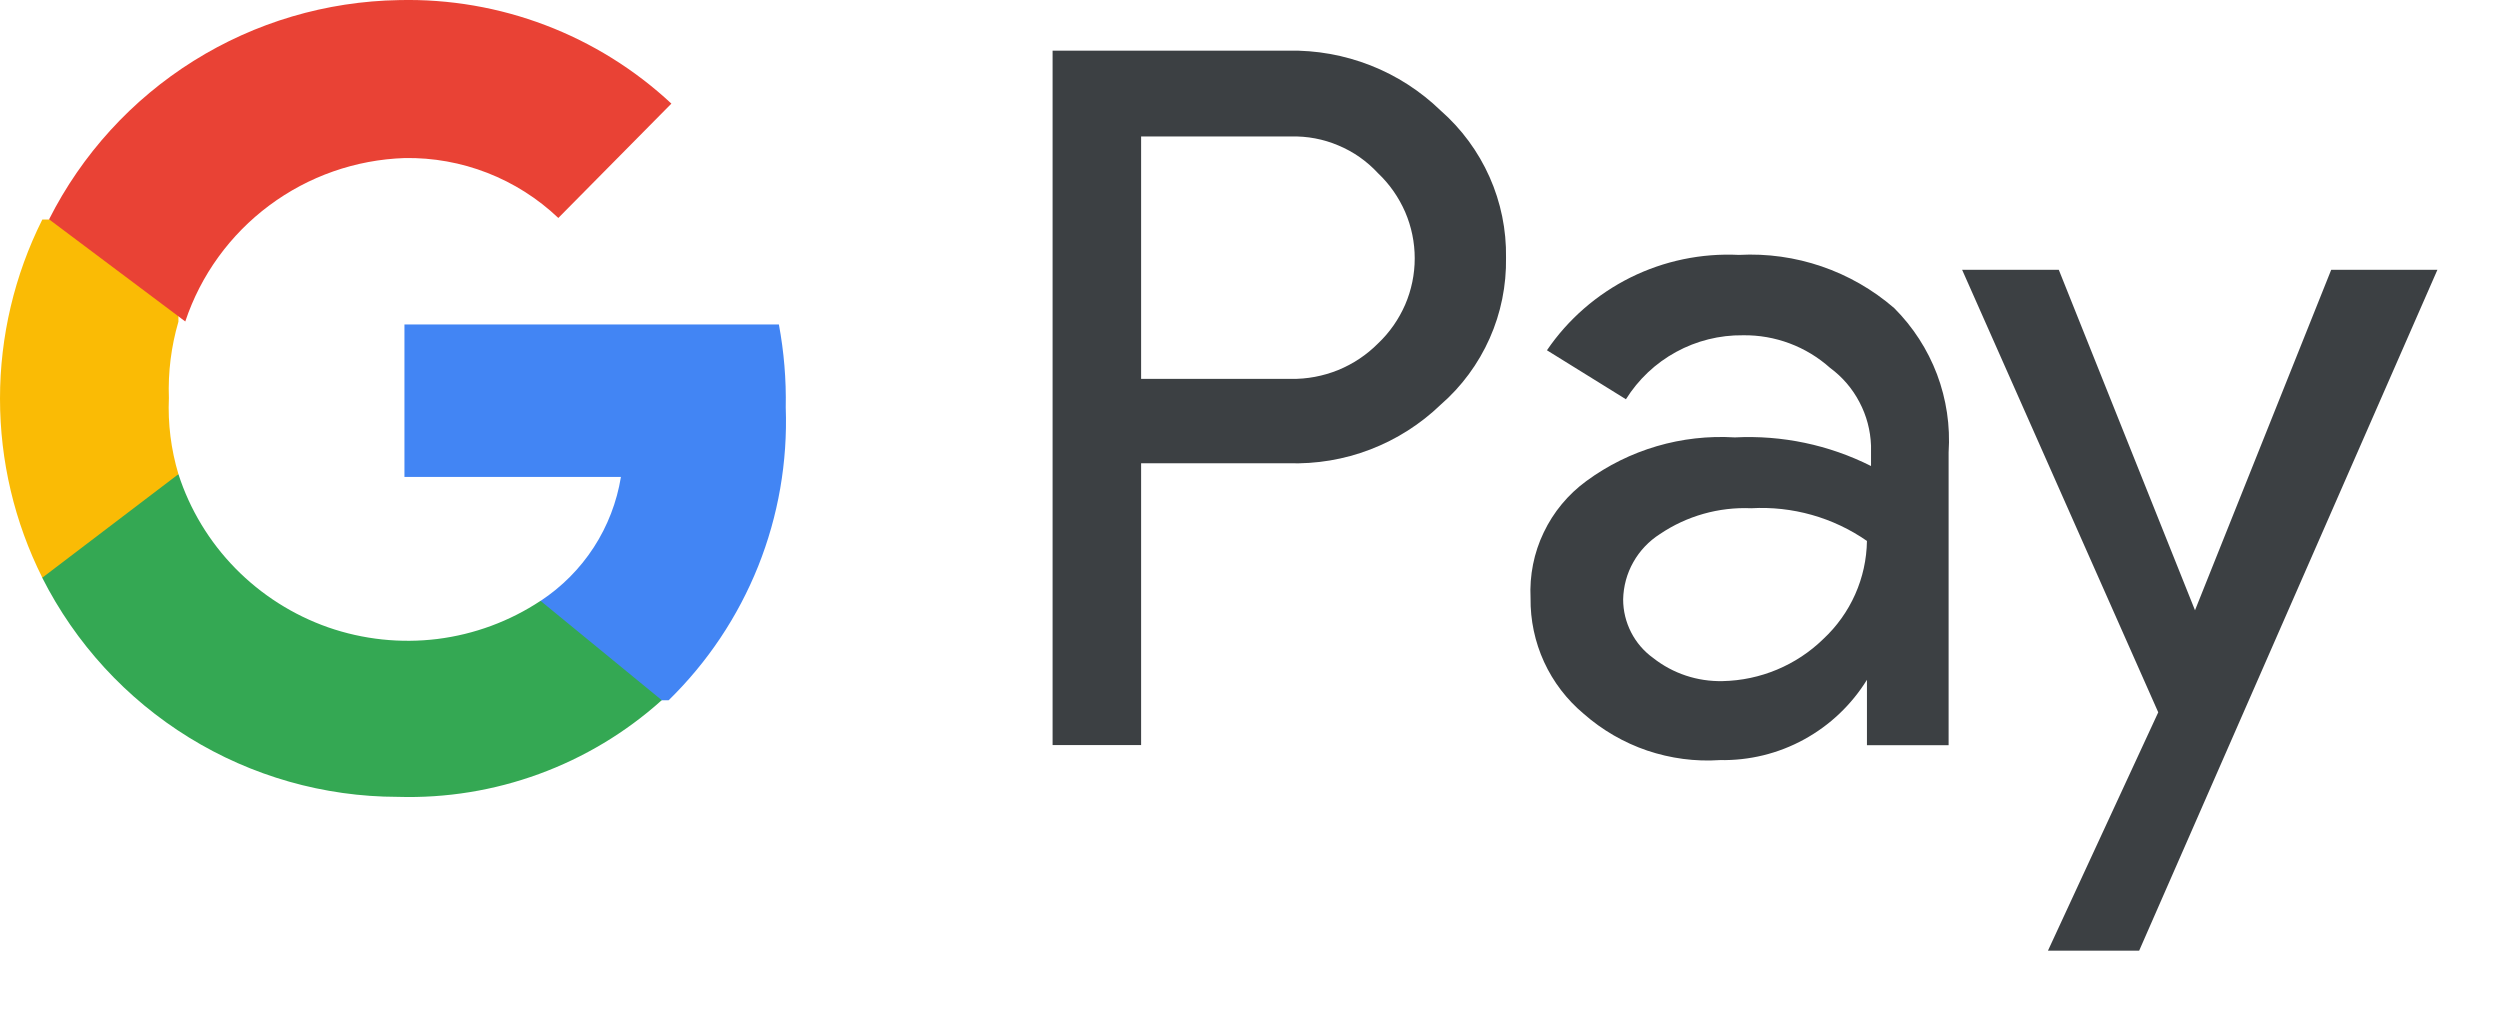
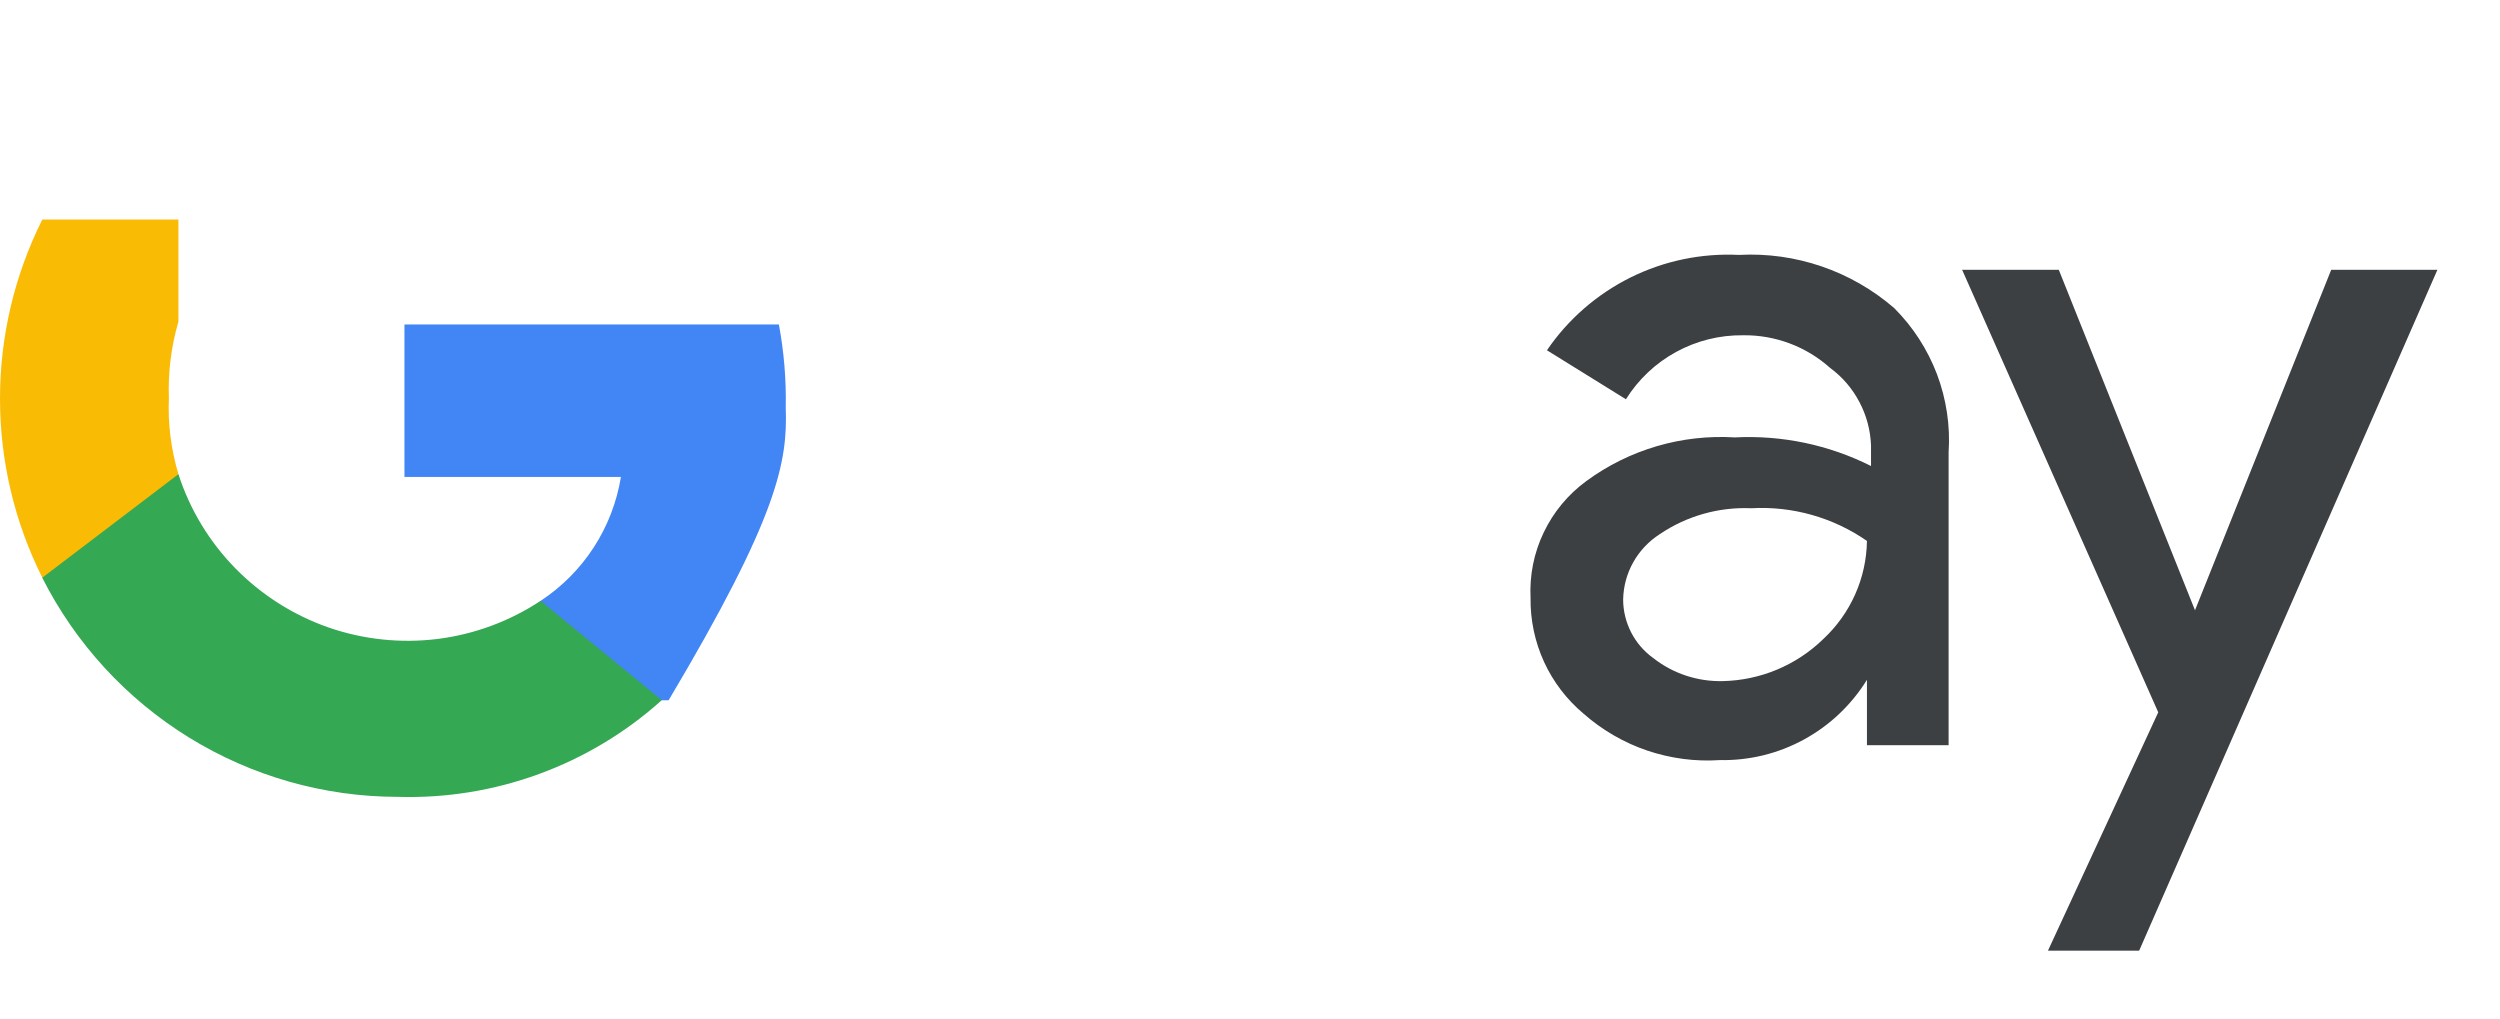
<svg xmlns="http://www.w3.org/2000/svg" fill="none" viewBox="0 0 27 11" height="11" width="27">
-   <path fill="#3C4043" d="M12.324 8.047H11.368V0.547H13.912C14.216 0.541 14.518 0.595 14.801 0.706C15.084 0.817 15.341 0.983 15.559 1.194C15.785 1.392 15.965 1.637 16.087 1.911C16.209 2.185 16.27 2.483 16.265 2.783C16.27 3.083 16.21 3.381 16.088 3.655C15.966 3.929 15.786 4.174 15.559 4.371C15.341 4.581 15.083 4.745 14.8 4.854C14.517 4.963 14.215 5.013 13.912 5.003H12.324V8.047ZM12.324 1.474V4.092H13.942C14.116 4.095 14.29 4.062 14.451 3.997C14.613 3.931 14.76 3.833 14.883 3.709C15.008 3.591 15.107 3.448 15.176 3.29C15.244 3.132 15.279 2.962 15.279 2.79C15.279 2.618 15.244 2.448 15.176 2.29C15.107 2.132 15.008 1.989 14.883 1.871C14.763 1.741 14.618 1.639 14.455 1.571C14.293 1.502 14.118 1.469 13.942 1.474H12.324Z" />
  <path fill="#3C4043" d="M18.78 2.753C19.392 2.72 19.993 2.926 20.457 3.327C20.66 3.53 20.818 3.774 20.92 4.043C21.021 4.312 21.064 4.599 21.045 4.886V8.048H20.163V7.342C19.996 7.612 19.762 7.834 19.484 7.986C19.205 8.139 18.892 8.215 18.574 8.209C18.308 8.227 18.042 8.191 17.789 8.106C17.537 8.02 17.304 7.885 17.104 7.709C16.922 7.557 16.775 7.365 16.676 7.149C16.577 6.933 16.527 6.697 16.53 6.459C16.518 6.215 16.566 5.971 16.672 5.751C16.777 5.53 16.936 5.339 17.133 5.195C17.596 4.855 18.163 4.689 18.736 4.724C19.245 4.698 19.752 4.804 20.207 5.033V4.812C20.201 4.648 20.159 4.488 20.082 4.343C20.006 4.197 19.898 4.071 19.766 3.974C19.507 3.742 19.171 3.616 18.824 3.621C18.572 3.618 18.323 3.68 18.102 3.801C17.88 3.922 17.694 4.098 17.56 4.312L16.707 3.783C16.935 3.448 17.246 3.178 17.609 2.997C17.972 2.817 18.375 2.733 18.78 2.753ZM17.53 6.474C17.53 6.598 17.56 6.719 17.616 6.829C17.672 6.939 17.754 7.034 17.854 7.106C18.067 7.274 18.332 7.362 18.604 7.356C19.011 7.348 19.401 7.185 19.692 6.901C19.838 6.765 19.955 6.601 20.036 6.419C20.117 6.237 20.16 6.041 20.163 5.842C19.797 5.588 19.357 5.464 18.913 5.489C18.563 5.474 18.217 5.572 17.927 5.768C17.808 5.844 17.709 5.948 17.64 6.071C17.57 6.194 17.533 6.333 17.53 6.474Z" />
  <path fill="#3C4043" d="M26.324 2.914L23.103 10.267H22.118L23.309 7.693L21.191 2.914H22.235L23.706 6.591L25.177 2.914H26.324Z" />
-   <path fill="#4285F4" d="M8.486 4.401C8.492 4.1 8.467 3.8 8.412 3.504H4.368V5.151H6.706C6.662 5.422 6.562 5.681 6.413 5.911C6.264 6.141 6.068 6.338 5.839 6.489V7.563H7.221C7.641 7.153 7.97 6.66 8.188 6.116C8.406 5.571 8.507 4.987 8.486 4.401Z" />
+   <path fill="#4285F4" d="M8.486 4.401C8.492 4.1 8.467 3.8 8.412 3.504H4.368V5.151H6.706C6.662 5.422 6.562 5.681 6.413 5.911C6.264 6.141 6.068 6.338 5.839 6.489V7.563H7.221C8.406 5.571 8.507 4.987 8.486 4.401Z" />
  <path fill="#34A853" d="M5.838 6.489C5.504 6.71 5.123 6.851 4.724 6.901C4.326 6.95 3.922 6.907 3.543 6.775C3.165 6.642 2.822 6.424 2.541 6.137C2.261 5.851 2.05 5.503 1.927 5.121H0.456V6.239C0.815 6.949 1.363 7.547 2.041 7.965C2.718 8.383 3.498 8.605 4.294 8.606C5.344 8.638 6.366 8.264 7.147 7.562L5.838 6.489Z" />
  <path fill="#FABB05" d="M1.824 4.298C1.814 4.019 1.849 3.741 1.927 3.474V2.371H0.457C0.156 2.972 0 3.634 0 4.305C0 4.976 0.156 5.638 0.457 6.239L1.927 5.121C1.847 4.854 1.812 4.576 1.824 4.298Z" />
-   <path fill="#E94235" d="M4.369 1.707C4.986 1.696 5.583 1.929 6.03 2.354L7.251 1.119C6.454 0.376 5.399 -0.025 4.31 0.001C3.524 0.014 2.756 0.241 2.09 0.658C1.424 1.075 0.884 1.667 0.53 2.369L2.001 3.472C2.168 2.971 2.485 2.534 2.908 2.219C3.332 1.903 3.841 1.725 4.369 1.707Z" />
</svg>